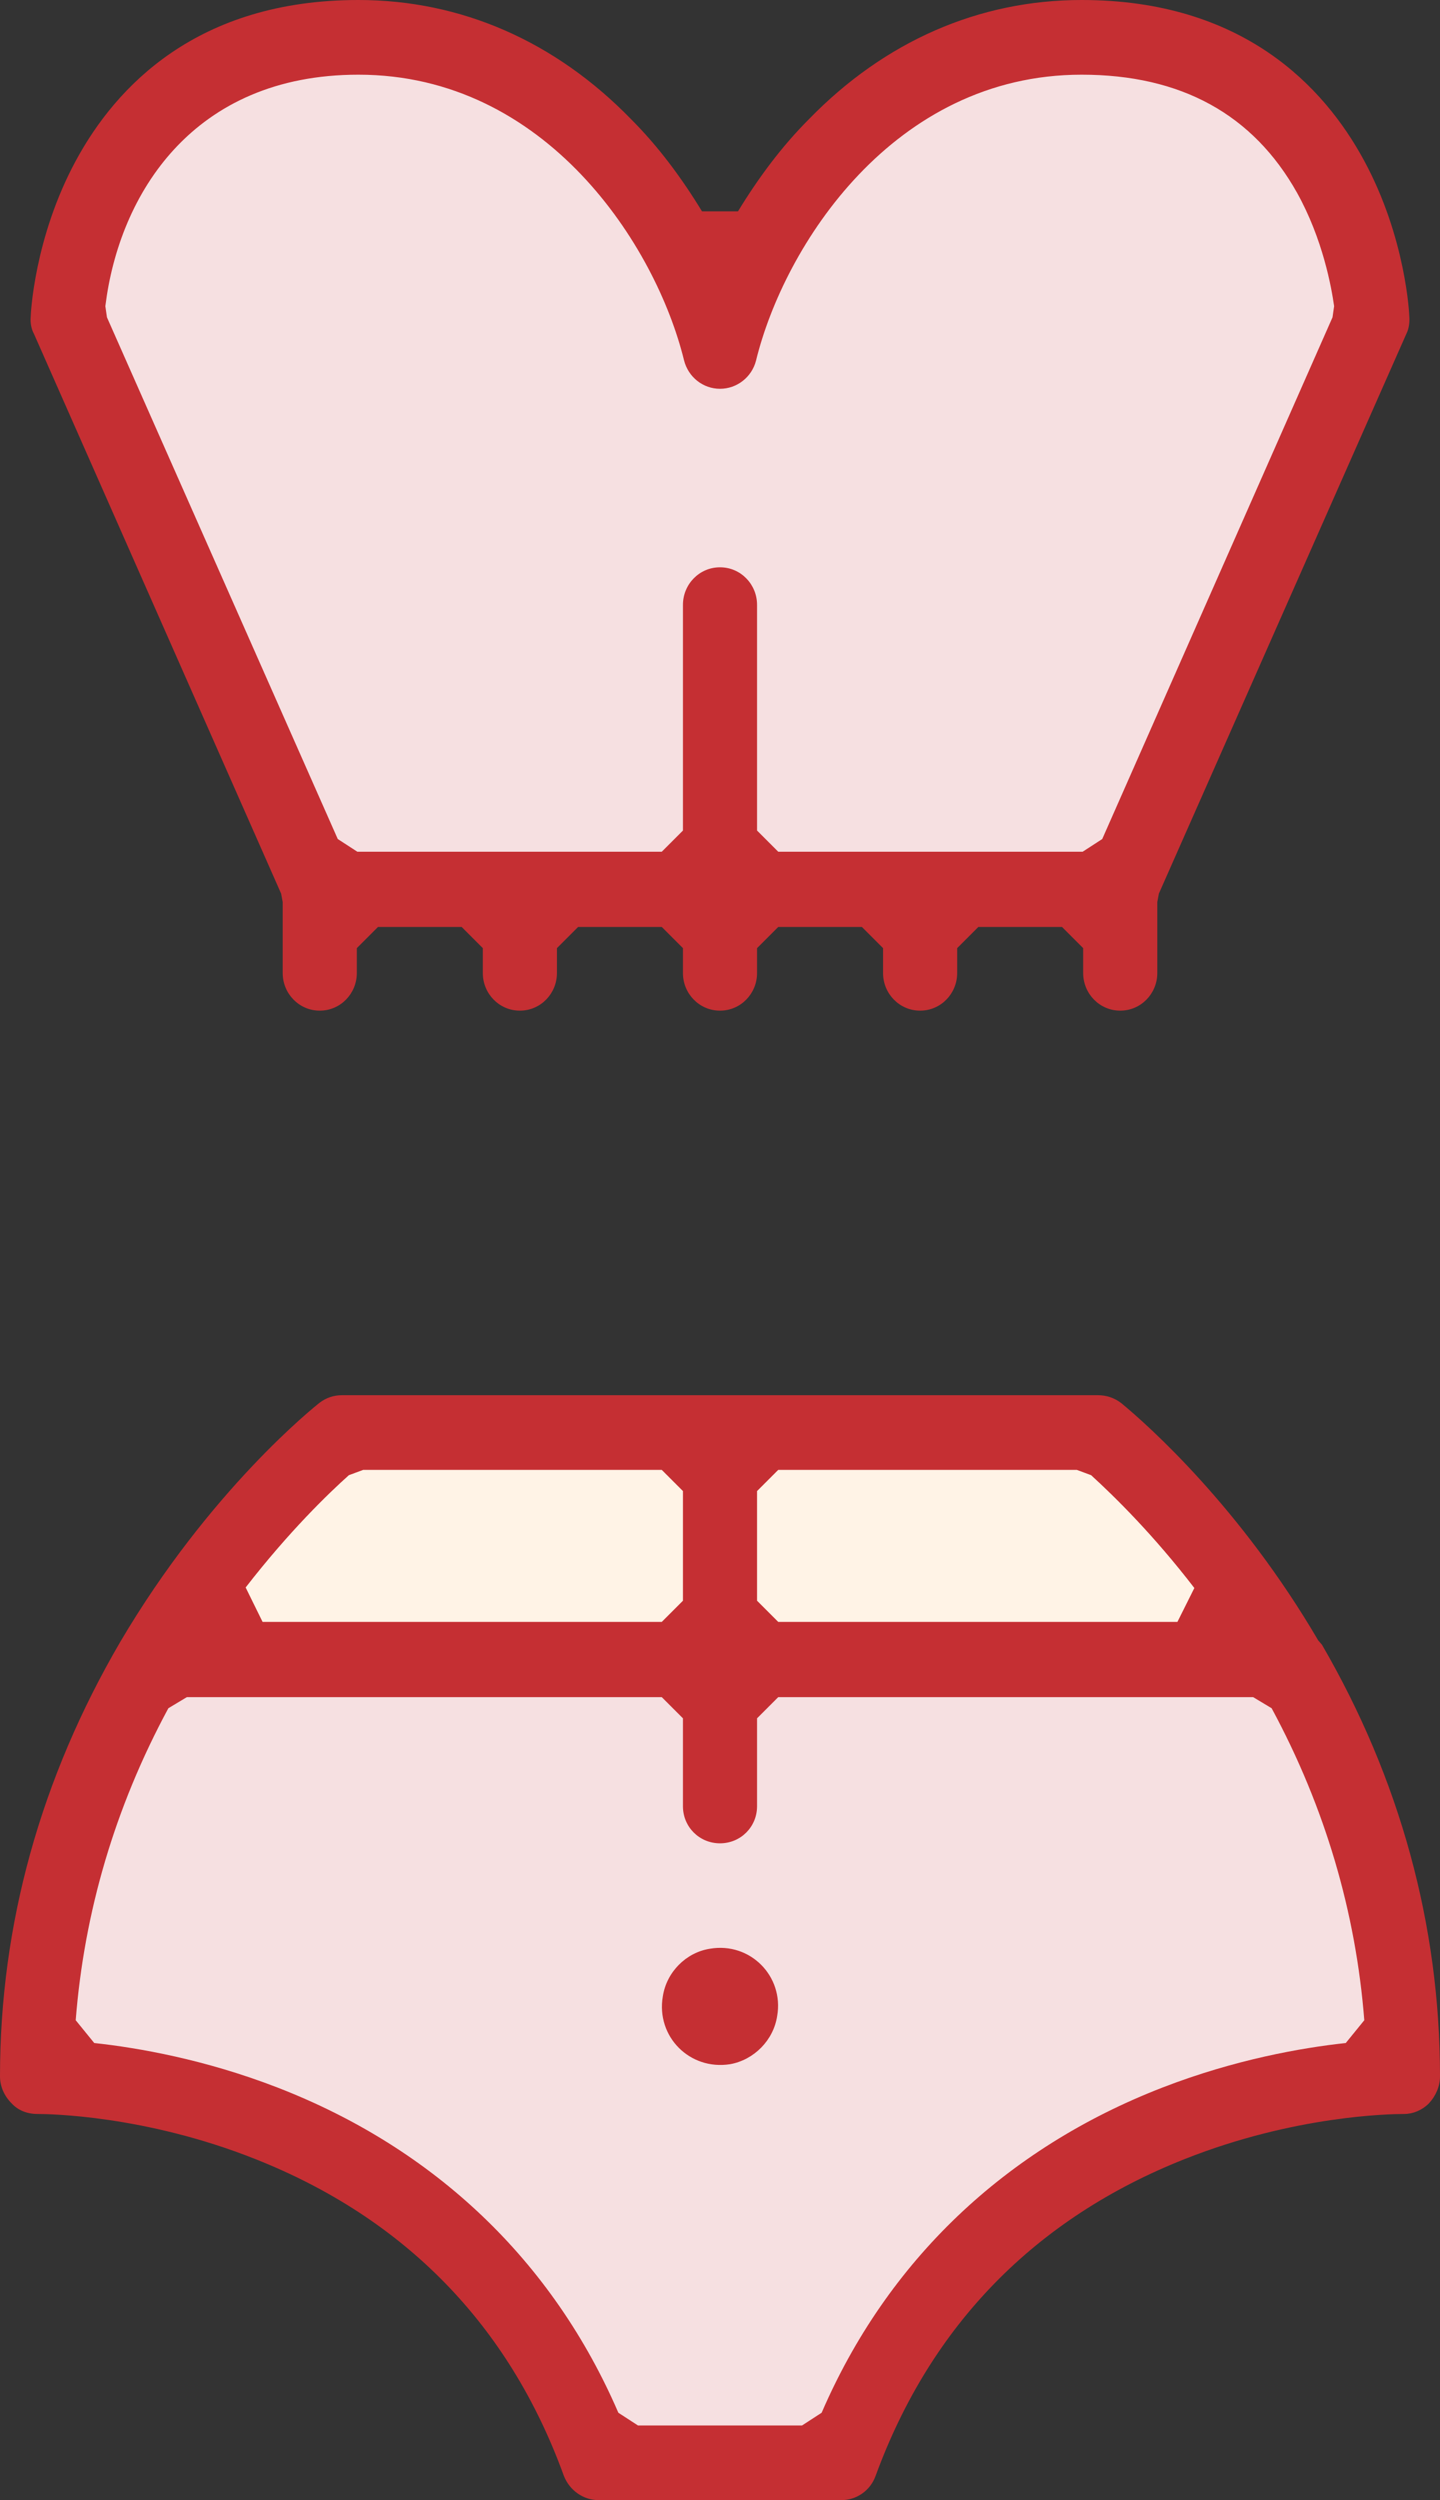
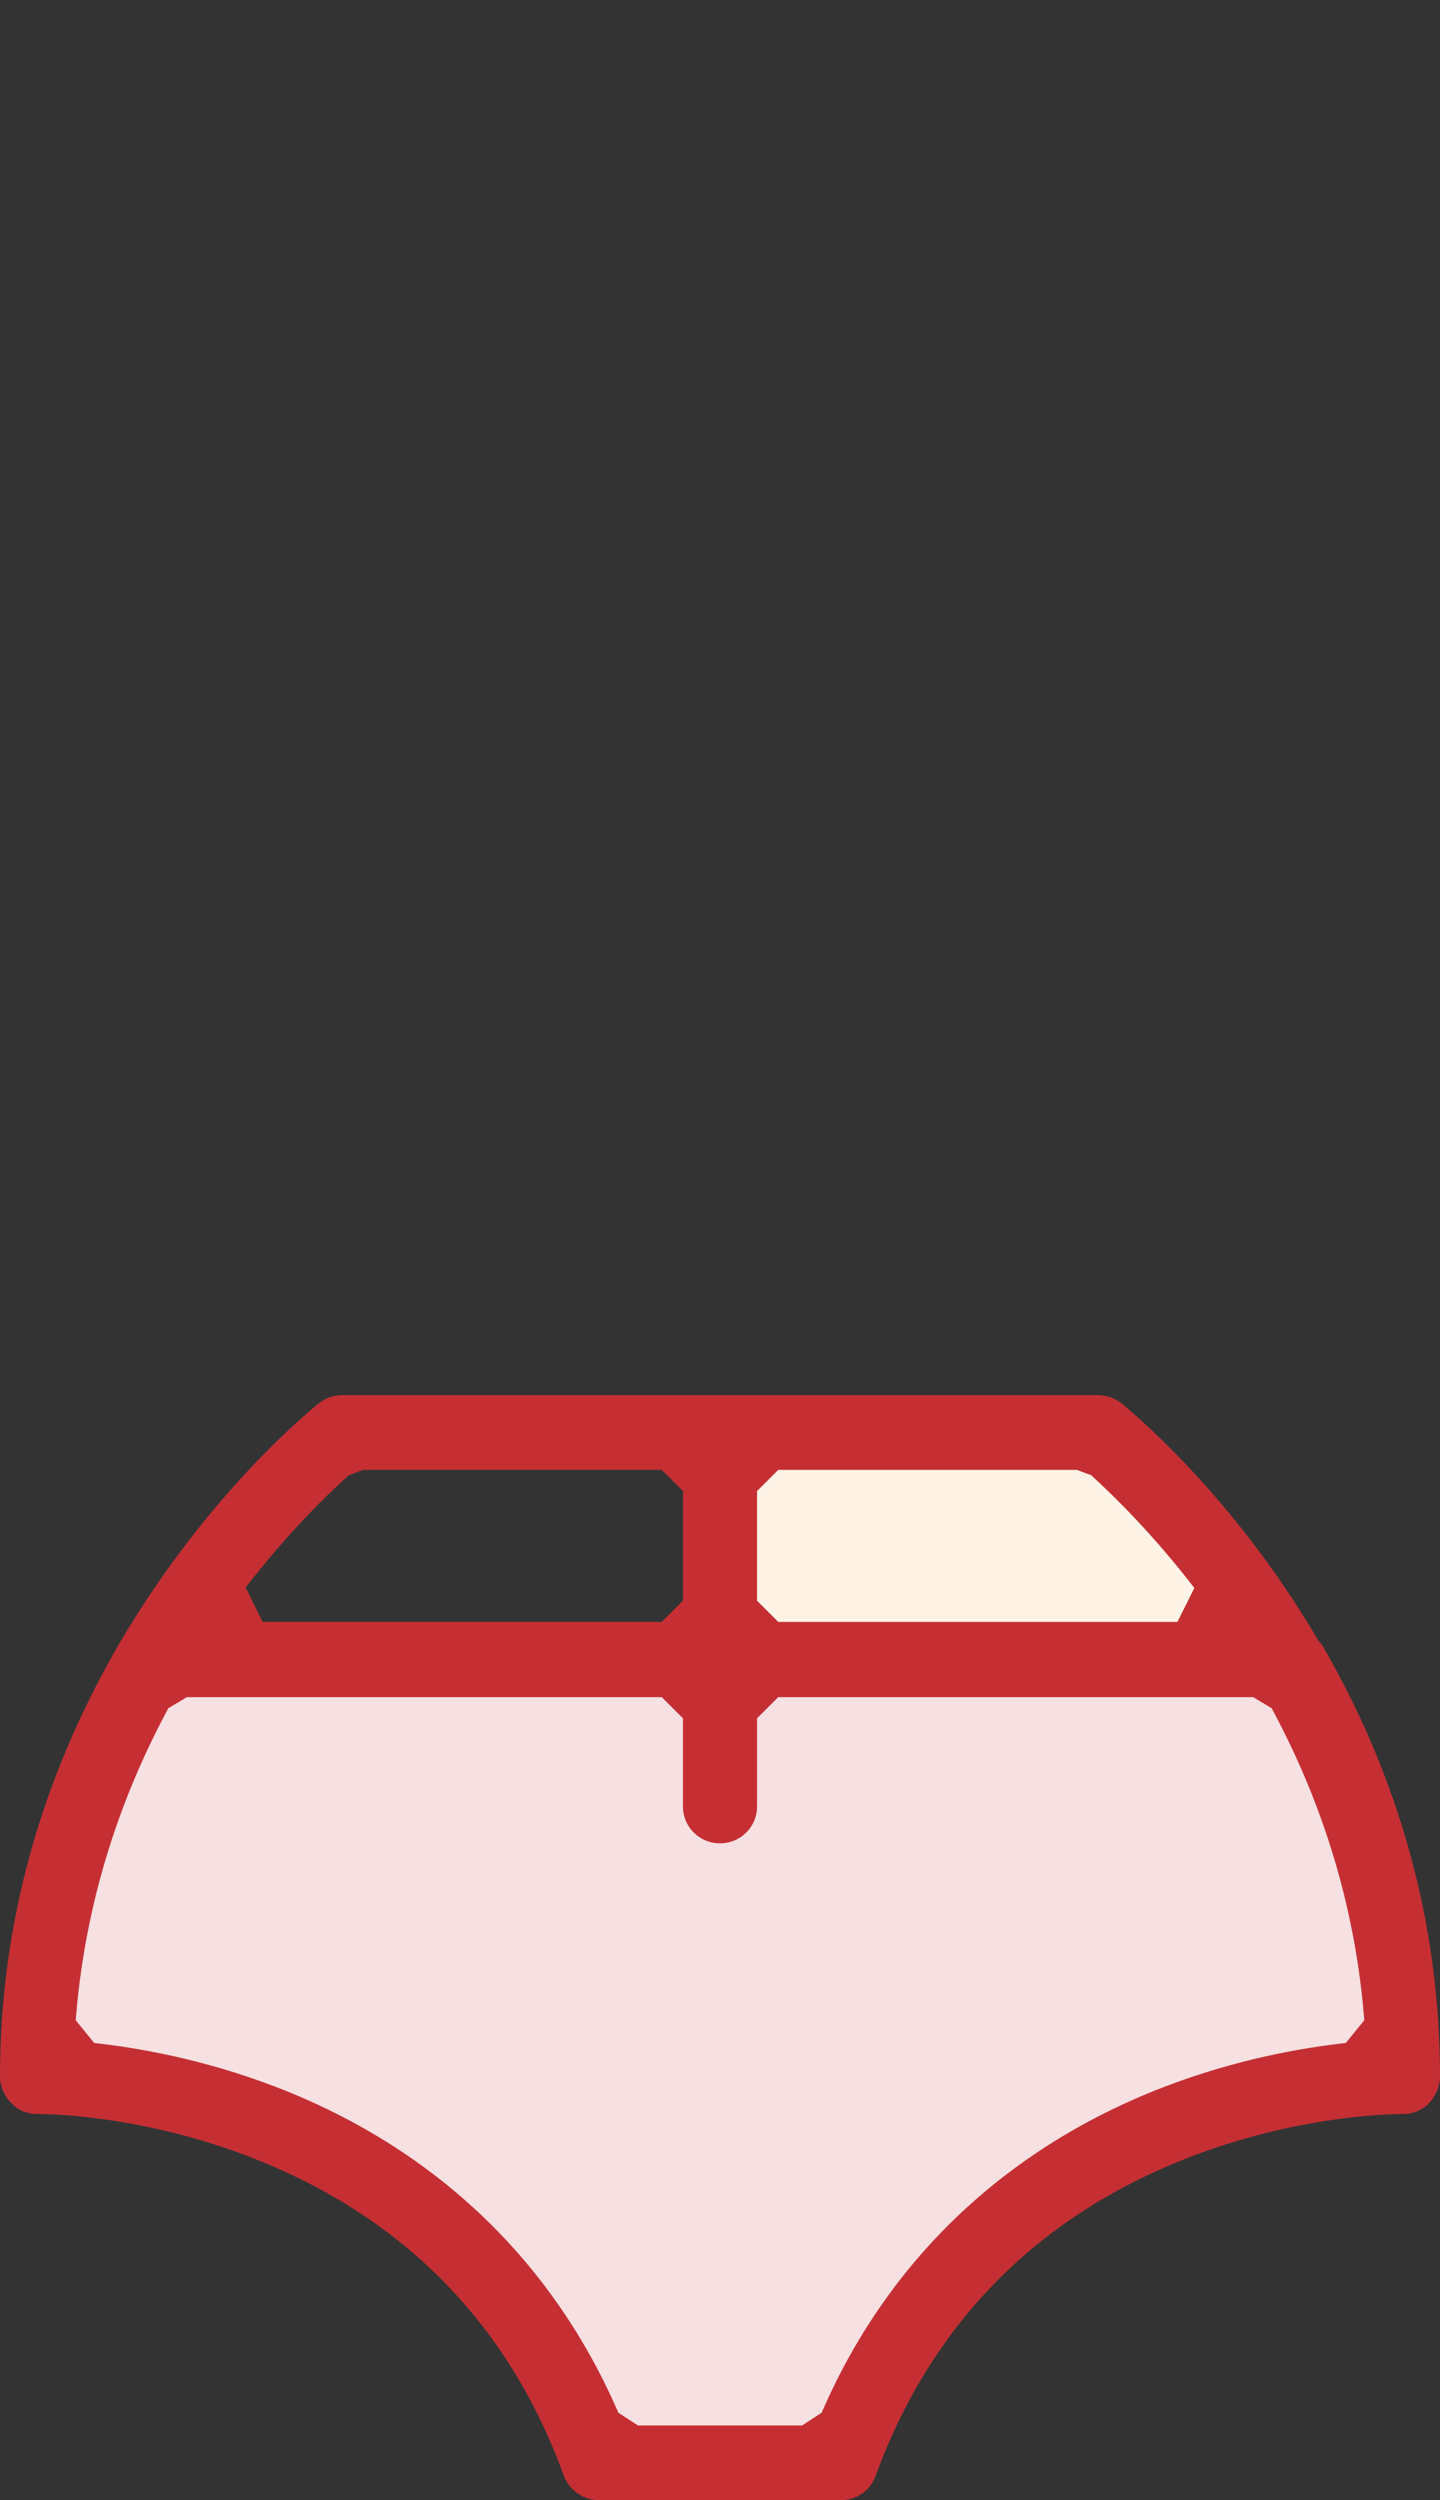
<svg xmlns="http://www.w3.org/2000/svg" version="1.1" id="Layer_1" x="0px" y="0px" width="27.2px" height="47.2px" viewBox="0 0 27.2 47.2" enable-background="new 0 0 27.2 47.2" xml:space="preserve">
  <rect x="0" y="0" width="27.2" height="47.2" fill="#333333" stroke="none" />
  <g>
    <path fill="#F6E0E1" d="M13.6,31.33h10.71c1.18,2,2.19,4.66,2.19,7.87c0,0-7.9-0.12-10.61,7.29H13.6h-2.29   C8.6,39.08,0.7,39.2,0.7,39.2c0-3.21,1.01-5.87,2.19-7.87H13.6z" />
    <path fill="#FFF3E6" d="M13.6,31.33v-4.28h7.14c0,0,1.94,1.51,3.57,4.28H13.6z" />
-     <path fill="#FFF3E6" d="M13.6,31.33H2.89c1.63-2.77,3.57-4.28,3.57-4.28h7.14V31.33z" />
-     <path fill="#F6E0E1" d="M13.6,16.79H9.82H6.04L1.27,6.01c0,0,0.25-5.3,5.5-5.3c3.92,0,6.22,3.45,6.83,5.92   c0.61-2.47,2.91-5.92,6.83-5.92c5.25,0,5.5,5.3,5.5,5.3l-4.77,10.78h-3.78H13.6z" />
    <path fill-rule="evenodd" clip-rule="evenodd" fill="#C52F33" d="M6.59,27.85c-0.37,0.33-1.12,1.05-1.95,2.12l0.32,0.65h7.54   l0.4-0.4v-2.07l-0.4-0.4H6.86L6.59,27.85z M14.3,28.15v2.07l0.4,0.4h7.54l0.32-0.64c-0.77-1-1.49-1.71-1.95-2.13l-0.27-0.1H14.7   L14.3,28.15z M3.18,32.25c-1.01,1.87-1.59,3.85-1.75,5.89l0.35,0.43c0.83,0.09,2.09,0.31,3.46,0.84c2.97,1.15,5.2,3.27,6.44,6.14   l0.37,0.24h3.1l0.37-0.24c1.24-2.87,3.47-4.99,6.44-6.14c1.37-0.53,2.63-0.75,3.46-0.84l0.35-0.43c-0.16-2.04-0.74-4.02-1.75-5.89   l-0.35-0.21H14.7l-0.4,0.4v1.66c0,0.39-0.31,0.7-0.7,0.7s-0.7-0.31-0.7-0.7v-1.66l-0.4-0.4H3.53L3.18,32.25z M11.31,47.2   c-0.29,0-0.55-0.18-0.66-0.46c-1.03-2.84-3-4.86-5.83-5.98c-2.09-0.83-3.91-0.85-4.11-0.85c-0.2,0-0.37-0.07-0.49-0.2   C0.08,39.57,0,39.39,0,39.2c0-2.87,0.77-5.63,2.27-8.2c1.69-2.87,3.68-4.45,3.77-4.52c0.12-0.09,0.26-0.14,0.42-0.14h14.28   c0.16,0,0.31,0.05,0.44,0.15c0.51,0.42,2.25,1.97,3.72,4.48l0.07,0.08c1.47,2.53,2.23,5.29,2.23,8.15c0,0.19-0.08,0.37-0.21,0.51   c-0.13,0.13-0.3,0.2-0.47,0.2l0,0c-0.27,0-2.07,0.03-4.14,0.85c-2.83,1.12-4.8,3.14-5.84,5.98c-0.1,0.28-0.36,0.46-0.65,0.46H11.31   z" />
-     <path fill-rule="evenodd" clip-rule="evenodd" fill="#C52F33" d="M13.6,10.71c0.39,0,0.7,0.32,0.7,0.71v4.26l0.4,0.4h5.75   l0.37-0.24l4.35-9.85l0.03-0.21c-0.05-0.35-0.21-1.26-0.7-2.14c-0.83-1.48-2.19-2.23-4.07-2.23c-3.55,0-5.62,3.23-6.15,5.4   c-0.08,0.31-0.36,0.53-0.68,0.53S13,7.12,12.92,6.8c-0.53-2.16-2.6-5.39-6.15-5.39c-3.13,0-4.52,2.26-4.78,4.37l0.03,0.21   l4.36,9.85l0.37,0.24h5.75l0.4-0.4v-4.26C12.9,11.03,13.21,10.71,13.6,10.71z M21.16,19.08c-0.39,0-0.7-0.32-0.7-0.71V17.9   l-0.4-0.4h-1.58l-0.4,0.4v0.47c0,0.39-0.31,0.71-0.7,0.71c-0.39,0-0.7-0.32-0.7-0.71V17.9l-0.4-0.4H14.7l-0.4,0.4v0.47   c0,0.39-0.31,0.71-0.7,0.71s-0.7-0.32-0.7-0.71V17.9l-0.4-0.4h-1.58l-0.4,0.4v0.47c0,0.39-0.31,0.71-0.7,0.71   c-0.39,0-0.7-0.32-0.7-0.71V17.9l-0.4-0.4H7.14l-0.4,0.4v0.47c0,0.39-0.31,0.71-0.7,0.71s-0.7-0.32-0.7-0.71v-1.34l-0.03-0.16   L0.64,6.3C0.59,6.21,0.57,6.09,0.58,5.98c0-0.03,0.06-1.49,0.86-2.96C2.19,1.64,3.72,0,6.77,0c1.94,0,3.72,0.78,5.15,2.25   c0.51,0.51,0.95,1.1,1.34,1.74h0.68c0.39-0.64,0.83-1.23,1.34-1.74C16.71,0.78,18.49,0,20.43,0c3.05,0,4.58,1.64,5.33,3.02   c0.8,1.47,0.86,2.93,0.86,2.95c0.01,0.12-0.01,0.24-0.05,0.32l-4.68,10.58l-0.03,0.16v1.34C21.86,18.76,21.55,19.08,21.16,19.08z" />
-     <path fill="#C52F33" d="M13.41,36.79c-0.45,0.07-0.82,0.44-0.89,0.9c-0.13,0.76,0.51,1.4,1.27,1.28c0.45-0.08,0.82-0.45,0.89-0.91   C14.81,37.31,14.17,36.66,13.41,36.79z" />
  </g>
</svg>